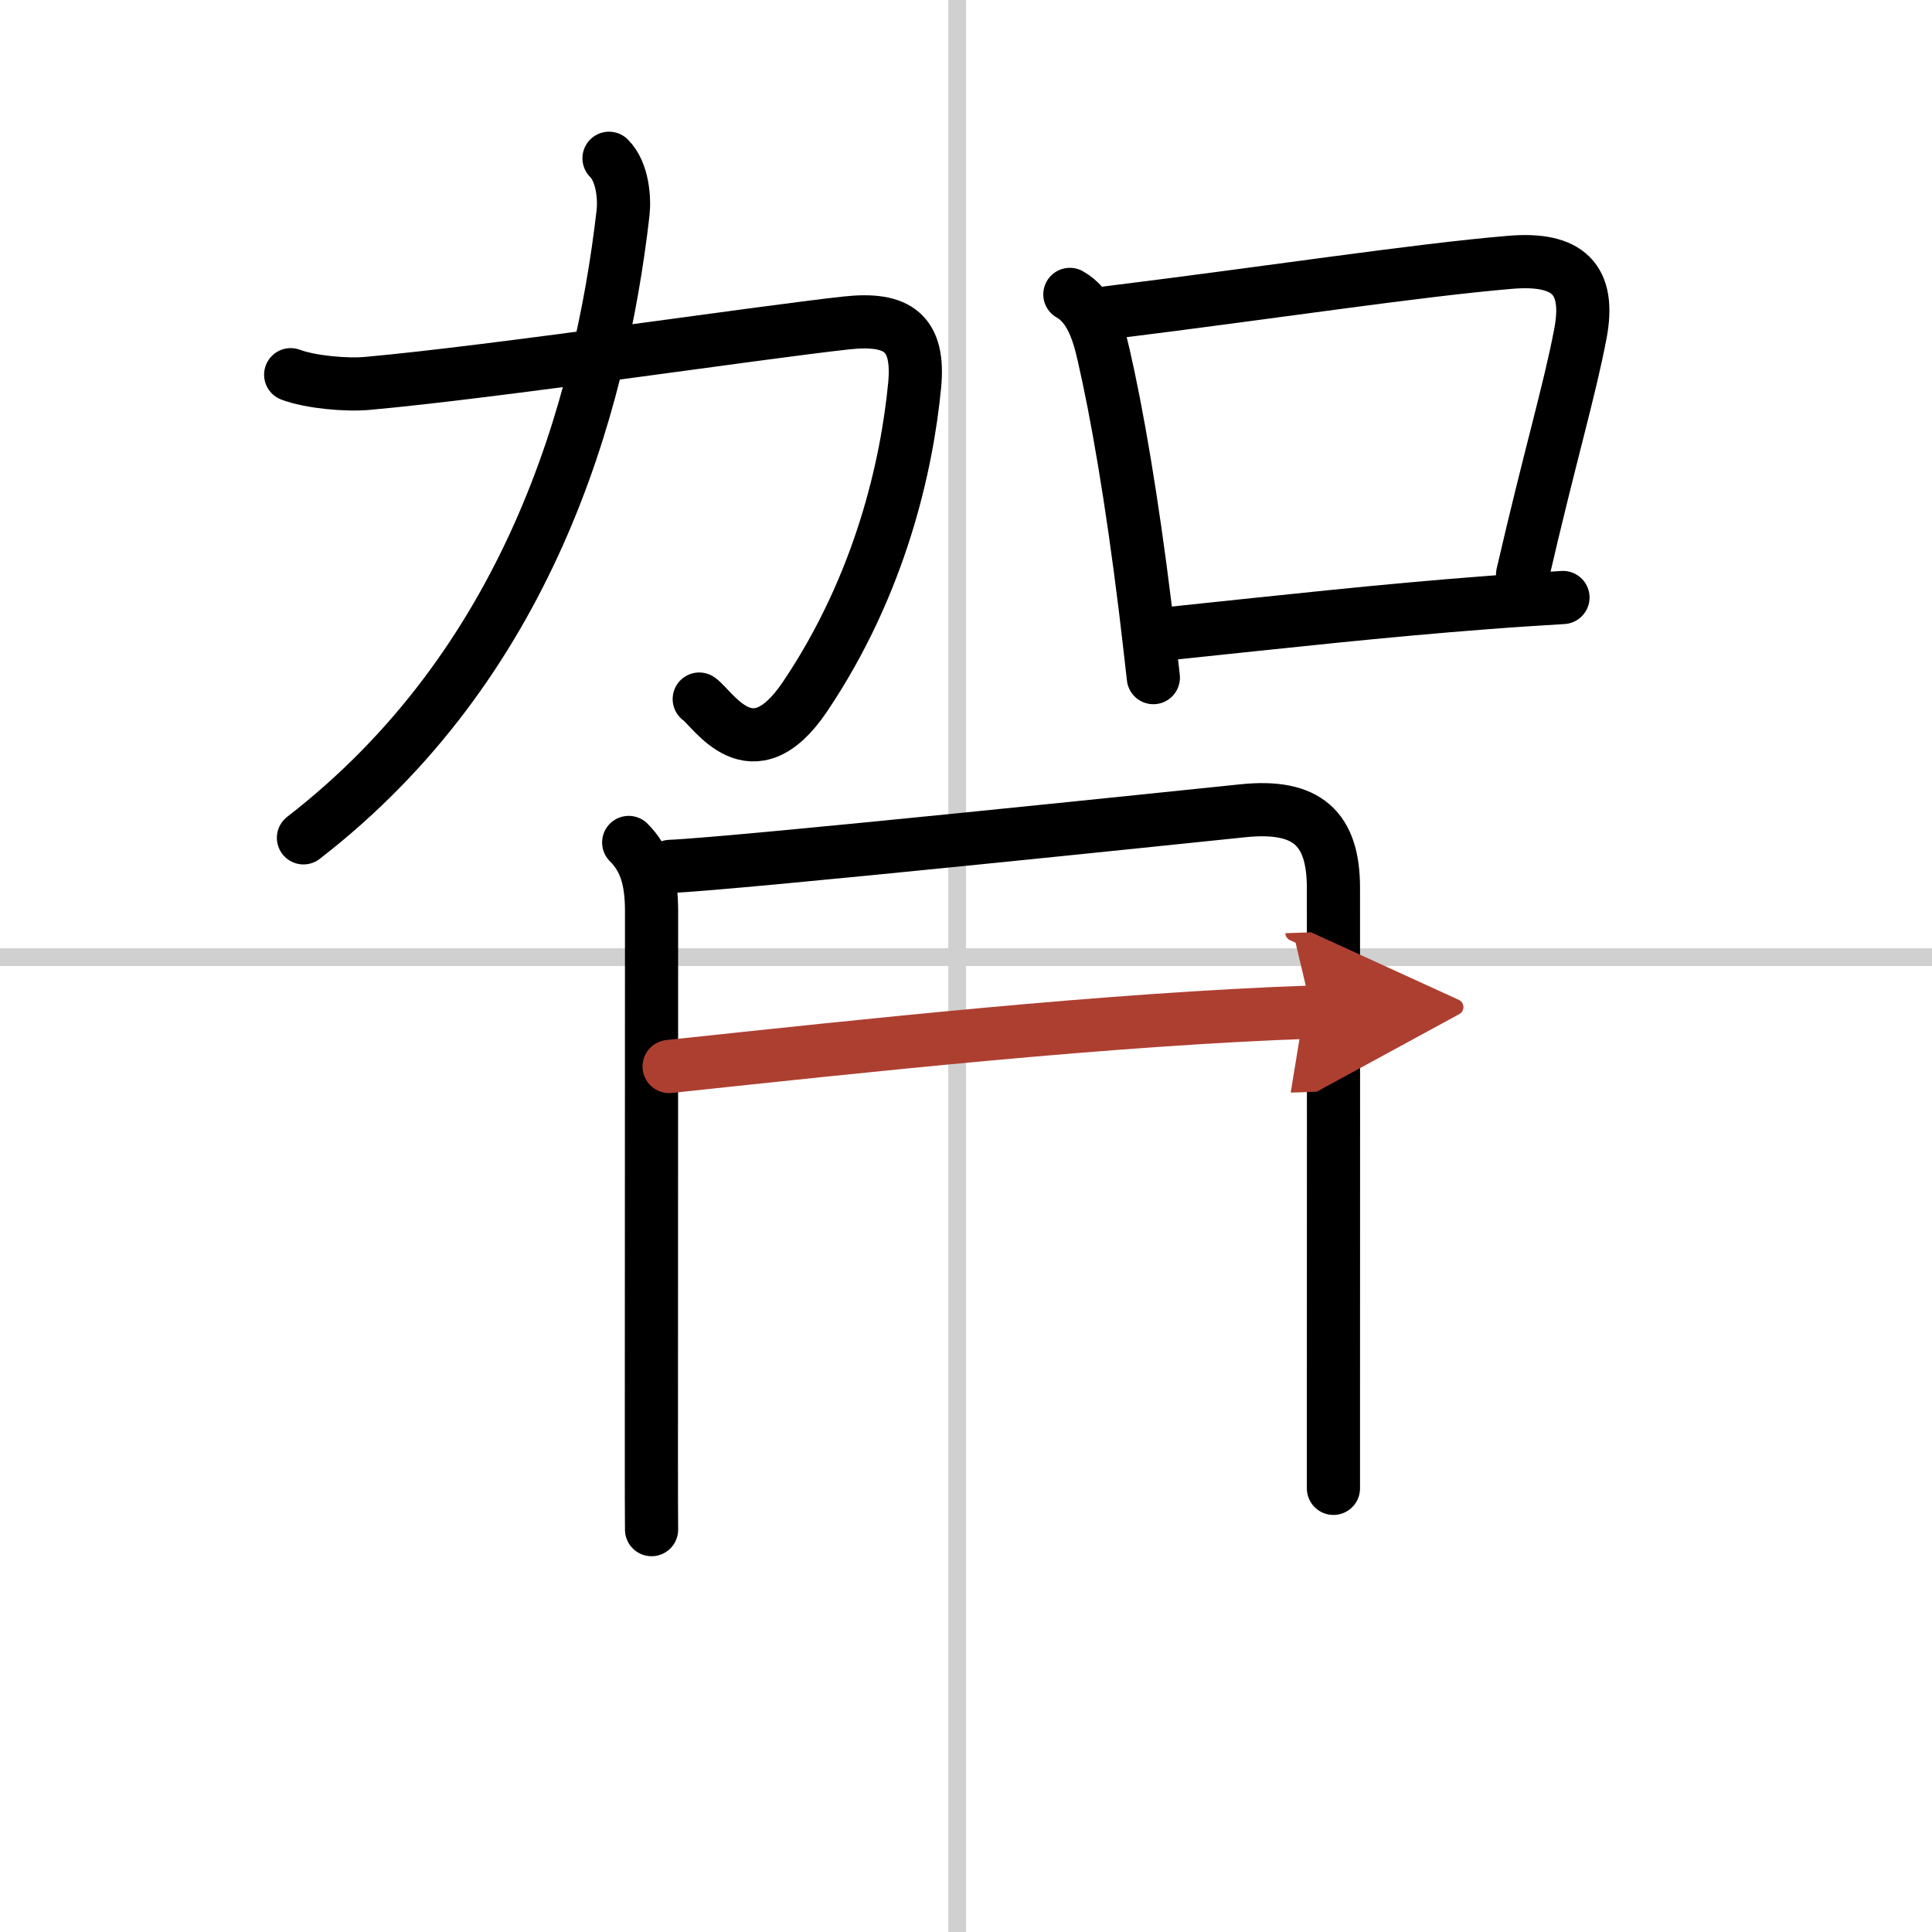
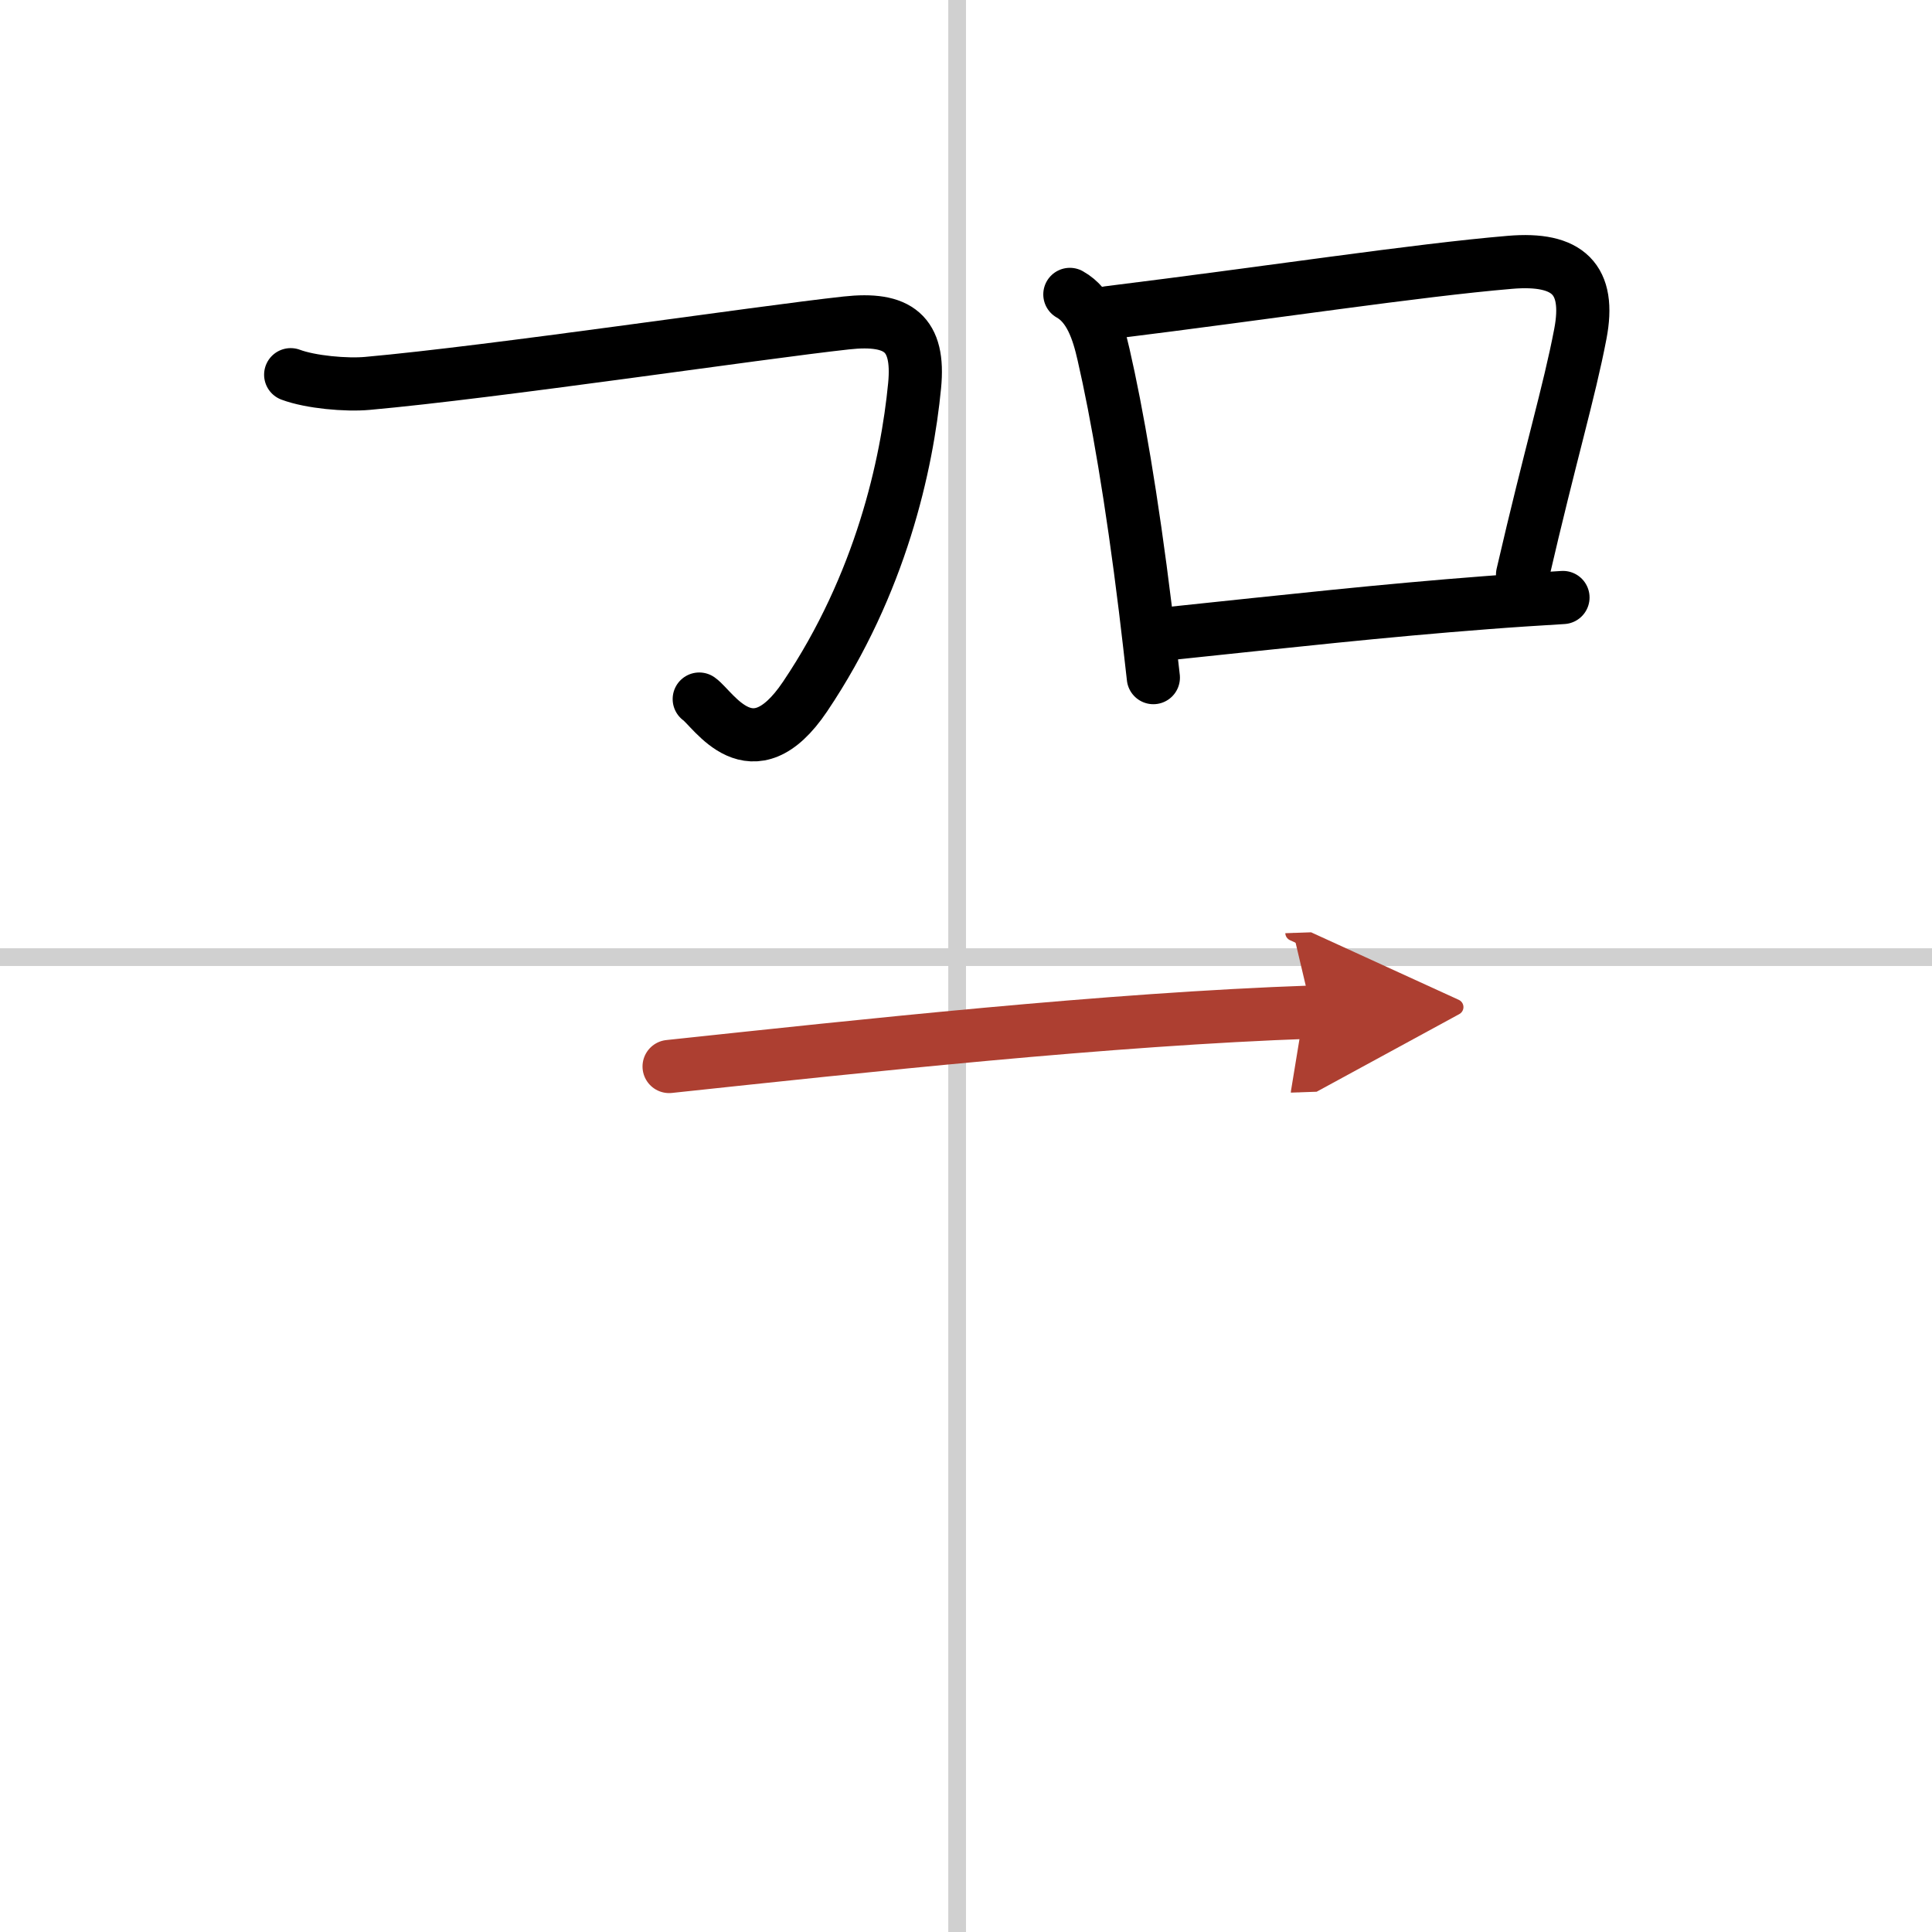
<svg xmlns="http://www.w3.org/2000/svg" width="400" height="400" viewBox="0 0 109 109">
  <defs>
    <marker id="a" markerWidth="4" orient="auto" refX="1" refY="5" viewBox="0 0 10 10">
      <polyline points="0 0 10 5 0 10 1 5" fill="#ad3f31" stroke="#ad3f31" />
    </marker>
  </defs>
  <g fill="none" stroke="#000" stroke-linecap="round" stroke-linejoin="round" stroke-width="3">
    <rect width="100%" height="100%" fill="#fff" stroke="#fff" />
    <line x1="54" x2="54" y2="109" stroke="#d0d0d0" stroke-width="1" />
    <line x2="109" y1="54" y2="54" stroke="#d0d0d0" stroke-width="1" />
    <path d="m16.4 21.14c1.12 0.42 3.14 0.6 4.33 0.49 7.14-0.64 22.07-2.87 27.02-3.41 2.92-0.32 4.14 0.58 3.85 3.54-0.43 4.44-1.9 11.18-6.18 17.54-3.01 4.47-5.17 0.7-5.97 0.14" />
-     <path d="m34.36 8.93c0.79 0.79 0.88 2.31 0.79 3.09-1.28 11.11-5.4 25.48-18.03 35.25" />
    <path d="m60.36 16.61c1.14 0.64 1.6 2.06 1.9 3.39 0.76 3.3 1.6 8.15 2.36 14.35 0.15 1.24 0.3 2.53 0.45 3.88" />
    <path d="m62.54 17.64c9.21-1.14 17.33-2.39 22.65-2.84 3.29-0.28 4.56 0.96 3.97 4.04-0.63 3.3-1.66 6.66-3.26 13.58" />
    <path d="m66.1 35.73c6.59-0.69 11.88-1.28 17.77-1.73 1.4-0.11 2.83-0.2 4.31-0.29" />
-     <path d="m35.47 47.53c0.94 0.94 1.29 2.1 1.29 3.88 0 4-0.01 21.4-0.01 30.47 0 1.91 0 3.46 0.01 4.42" />
-     <path d="m37.81 48.88c3.55-0.14 29.11-2.81 32.33-3.14 3.61-0.37 5.09 1.01 5.09 4.35 0.01 5.73 0 20.51 0 28.53v5.35" />
    <path d="m37.75 60.17c11-1.17 24.75-2.67 36.27-3.07" marker-end="url(#a)" stroke="#ad3f31" />
  </g>
</svg>